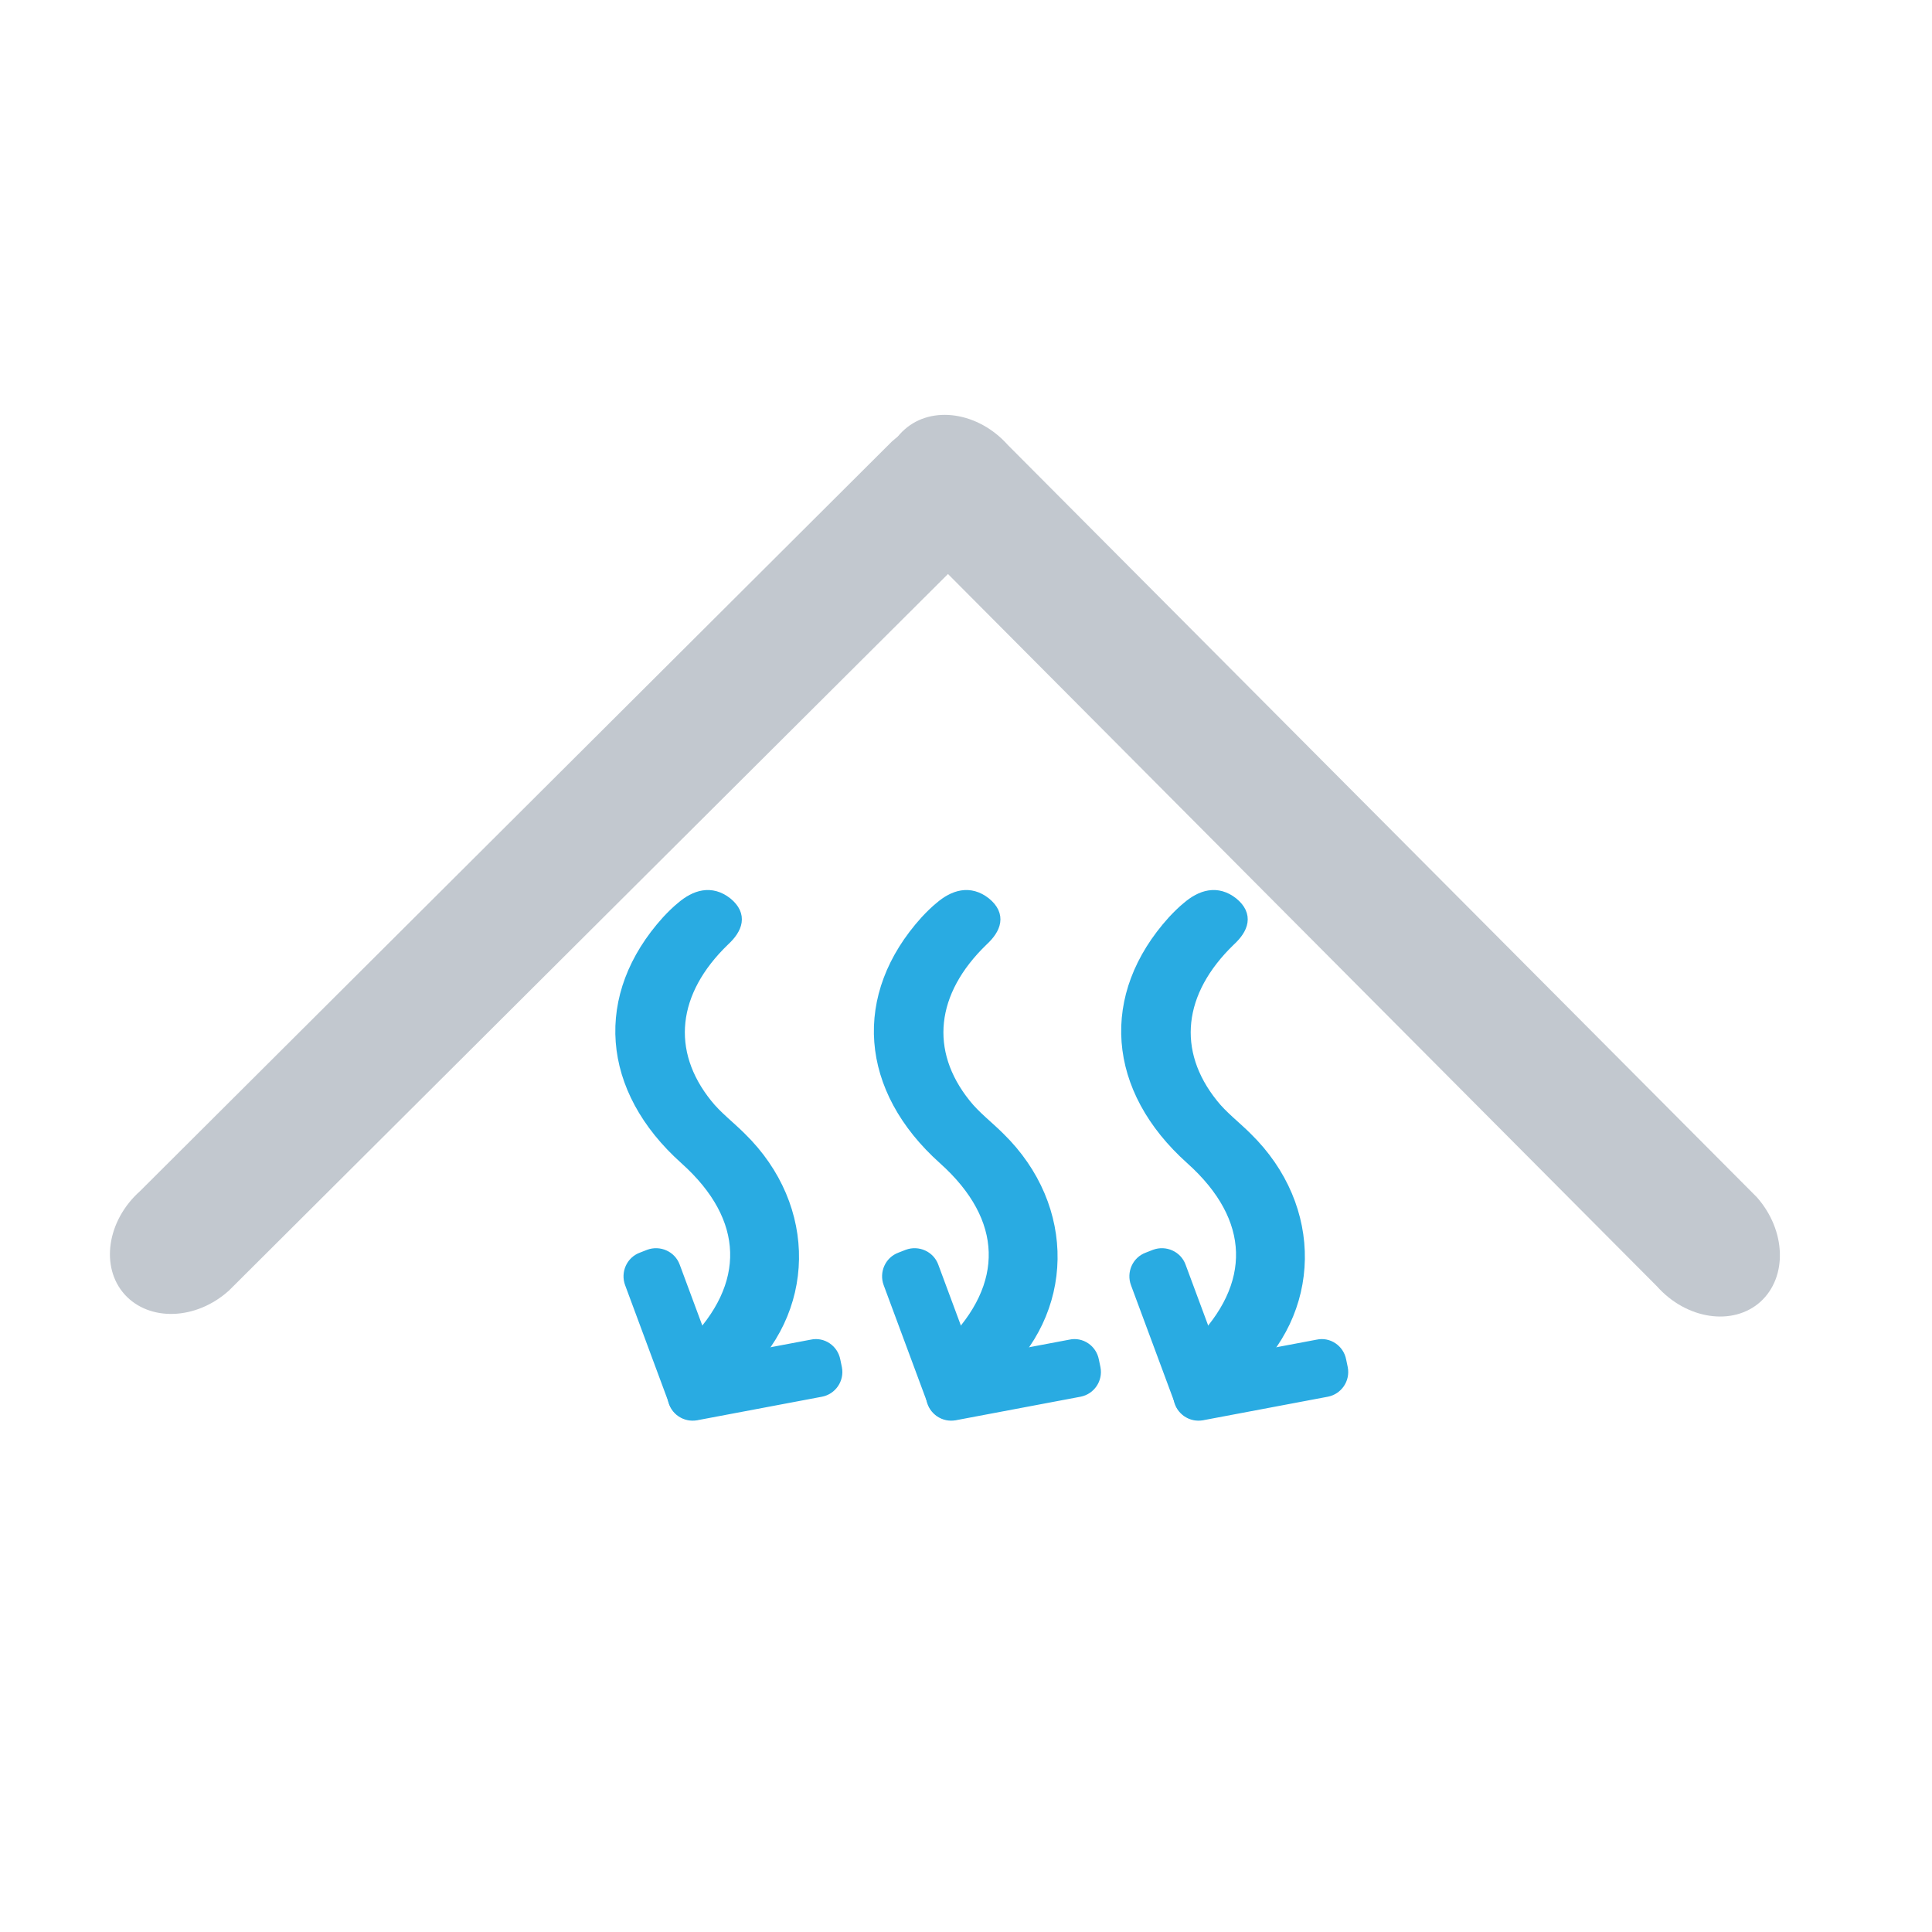
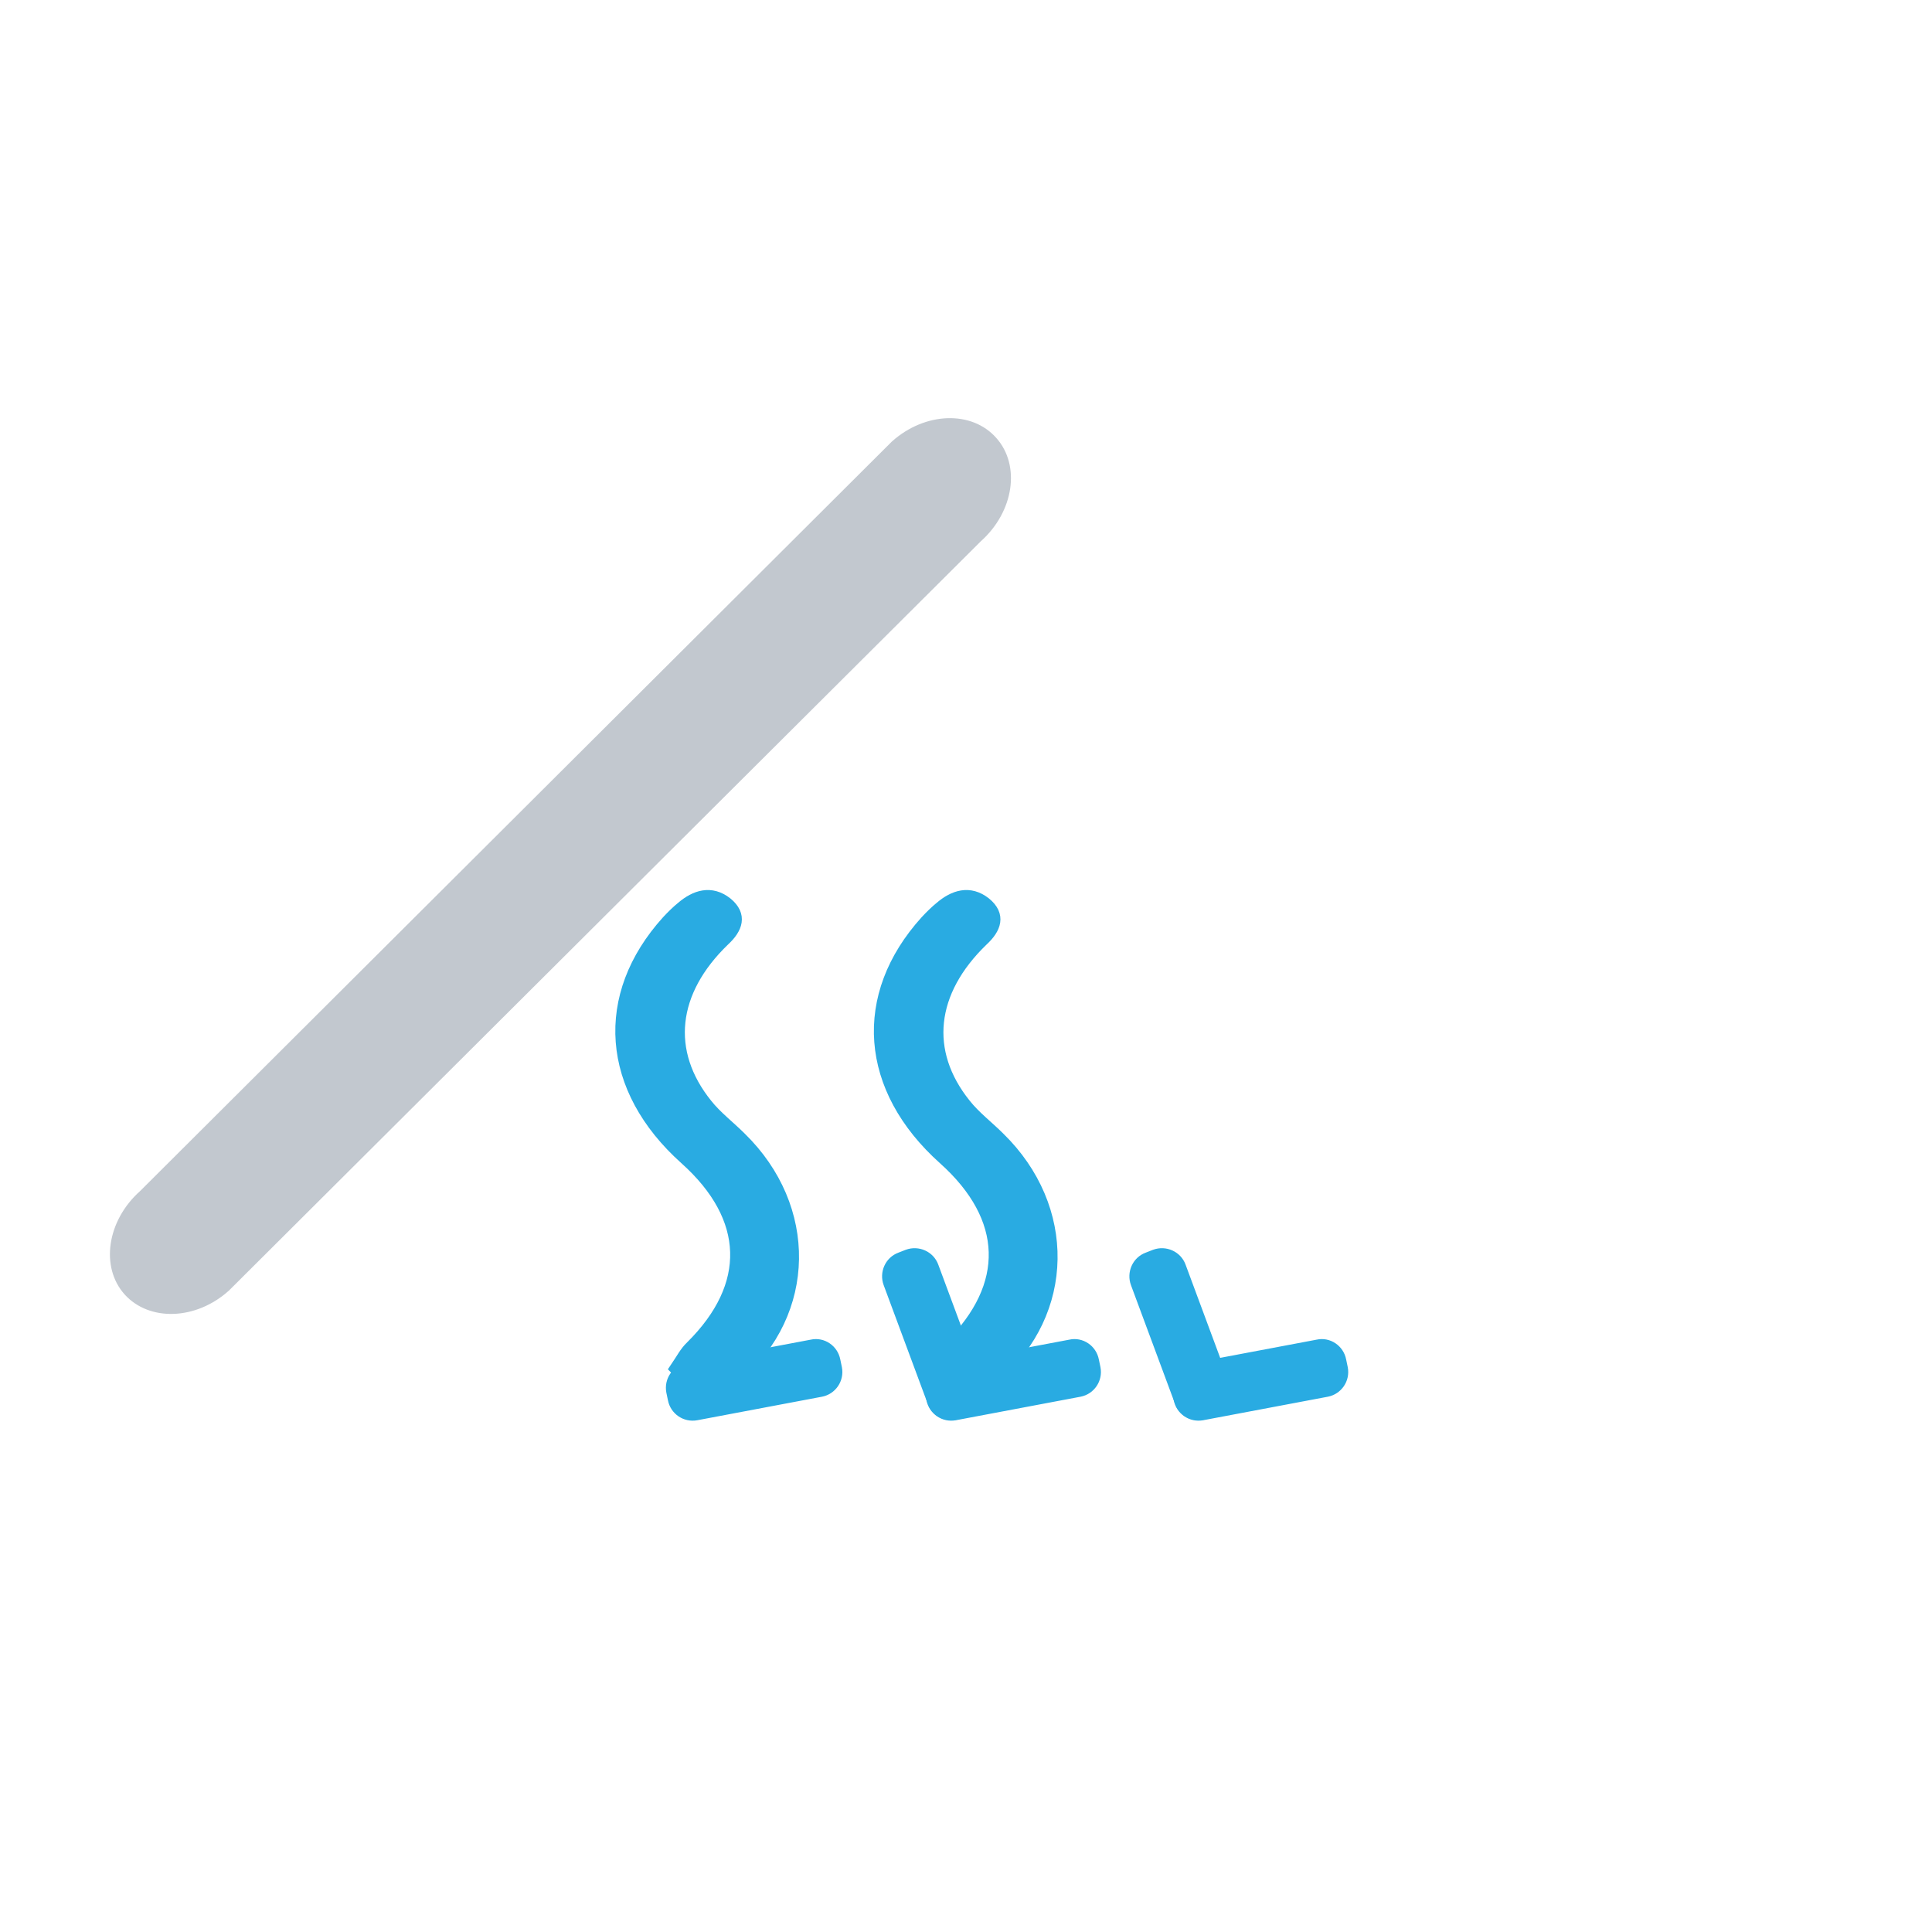
<svg xmlns="http://www.w3.org/2000/svg" version="1.1" id="Layer_1" x="0px" y="0px" viewBox="0 0 600 600" style="enable-background:new 0 0 600 600;" xml:space="preserve">
  <style type="text/css">
	.st0{fill:#29ABE2;stroke:#29ABE2;stroke-width:4;stroke-miterlimit:10;}
	.st1{fill:#C2C8CF;}
</style>
  <g id="aiXV5r.tif">
    <g>
	</g>
  </g>
  <g id="RTKP5j.tif">
    <g>
	</g>
  </g>
  <g>
-     <path class="st0" d="M367.1,425c1.9-2.8,3-5,4.8-6.7c19.2-19,18.6-40.2-1.8-58.5c-24.4-21.8-26.5-50.5-5.6-73.6   c1.4-1.5,2.9-3,4.5-4.3c4.1-3.5,8.9-5.1,13.7-1.3c4.5,3.7,3.1,7.6-0.9,11.3c-16.5,15.9-18.6,34.8-5.4,51.2c3,3.8,7.1,6.9,10.6,10.4   c22.1,21.6,21.6,54-1.2,73.7c-3.6,3.1-7.4,6-12.8,3.4C370.6,429.6,369.2,427.1,367.1,425z" />
    <path class="st0" d="M356.5,390.9l2.3-0.9c3-1.1,6.4,0.4,7.5,3.4l13.7,36.9c1.1,3-0.4,6.4-3.4,7.5l-2.3,0.9c-3,1.1-6.4-0.4-7.5-3.4   l-13.7-36.9C352,395.4,353.5,392,356.5,390.9z" />
    <path class="st0" d="M416.1,422.6l0.5,2.4c0.6,3.2-1.5,6.2-4.6,6.8l-38.7,7.3c-3.2,0.6-6.2-1.5-6.8-4.6l-0.5-2.4   c-0.6-3.2,1.5-6.2,4.6-6.8l38.7-7.3C412.4,417.3,415.5,419.4,416.1,422.6z" />
  </g>
  <g>
    <path class="st0" d="M290.3,425c1.9-2.8,3-5,4.8-6.7c19.2-19,18.6-40.2-1.8-58.5c-24.4-21.8-26.5-50.5-5.6-73.6   c1.4-1.5,2.9-3,4.5-4.3c4.1-3.5,8.9-5.1,13.7-1.3c4.5,3.7,3.1,7.6-0.9,11.3c-16.5,15.9-18.6,34.8-5.4,51.2c3,3.8,7.1,6.9,10.6,10.4   c22.1,21.6,21.6,54-1.2,73.7c-3.6,3.1-7.4,6-12.8,3.4C293.8,429.6,292.4,427.1,290.3,425z" />
    <path class="st0" d="M279.7,390.9l2.3-0.9c3-1.1,6.4,0.4,7.5,3.4l13.7,36.9c1.1,3-0.4,6.4-3.4,7.5l-2.3,0.9c-3,1.1-6.4-0.4-7.5-3.4   l-13.7-36.9C275.2,395.4,276.7,392,279.7,390.9z" />
    <path class="st0" d="M339.3,422.6l0.5,2.4c0.6,3.2-1.5,6.2-4.6,6.8l-38.7,7.3c-3.2,0.6-6.2-1.5-6.8-4.6l-0.5-2.4   c-0.6-3.2,1.5-6.2,4.6-6.8l38.7-7.3C335.6,417.3,338.7,419.4,339.3,422.6z" />
  </g>
  <g>
    <path class="st0" d="M210,425c1.9-2.8,3-5,4.8-6.7c19.2-19,18.6-40.2-1.8-58.5c-24.4-21.8-26.5-50.5-5.6-73.6   c1.4-1.5,2.9-3,4.5-4.3c4.1-3.5,8.9-5.1,13.7-1.3c4.5,3.7,3.1,7.6-0.9,11.3c-16.5,15.9-18.6,34.8-5.4,51.2c3,3.8,7.1,6.9,10.6,10.4   c22.1,21.6,21.6,54-1.2,73.7c-3.6,3.1-7.4,6-12.8,3.4C213.5,429.6,212.1,427.1,210,425z" />
-     <path class="st0" d="M199.4,390.9l2.3-0.9c3-1.1,6.4,0.4,7.5,3.4l13.7,36.9c1.1,3-0.4,6.4-3.4,7.5l-2.3,0.9c-3,1.1-6.4-0.4-7.5-3.4   L196,398.4C194.9,395.4,196.4,392,199.4,390.9z" />
    <path class="st0" d="M259,422.6l0.5,2.4c0.6,3.2-1.5,6.2-4.6,6.8l-38.7,7.3c-3.2,0.6-6.2-1.5-6.8-4.6l-0.5-2.4   c-0.6-3.2,1.5-6.2,4.6-6.8l38.7-7.3C255.3,417.3,258.4,419.4,259,422.6z" />
  </g>
  <path class="st1" d="M38.7,402L38.7,402c-7.6-8.5-5.5-22.9,4.8-32.1L277,137.1c10.3-9.2,24.8-9.7,32.4-1.1l0,0  c7.6,8.5,5.5,22.9-4.8,32.1L71.1,400.8C60.9,410,46.4,410.5,38.7,402z" />
-   <path class="st1" d="M546.7,404.3L546.7,404.3c-8.5,7.6-22.9,5.5-32.1-4.8L282,165.8c-9.2-10.3-9.7-24.8-1.1-32.4l0,0  c8.5-7.6,22.9-5.5,32.1,4.8l232.6,233.6C554.7,382.1,555.2,396.6,546.7,404.3z" />
</svg>